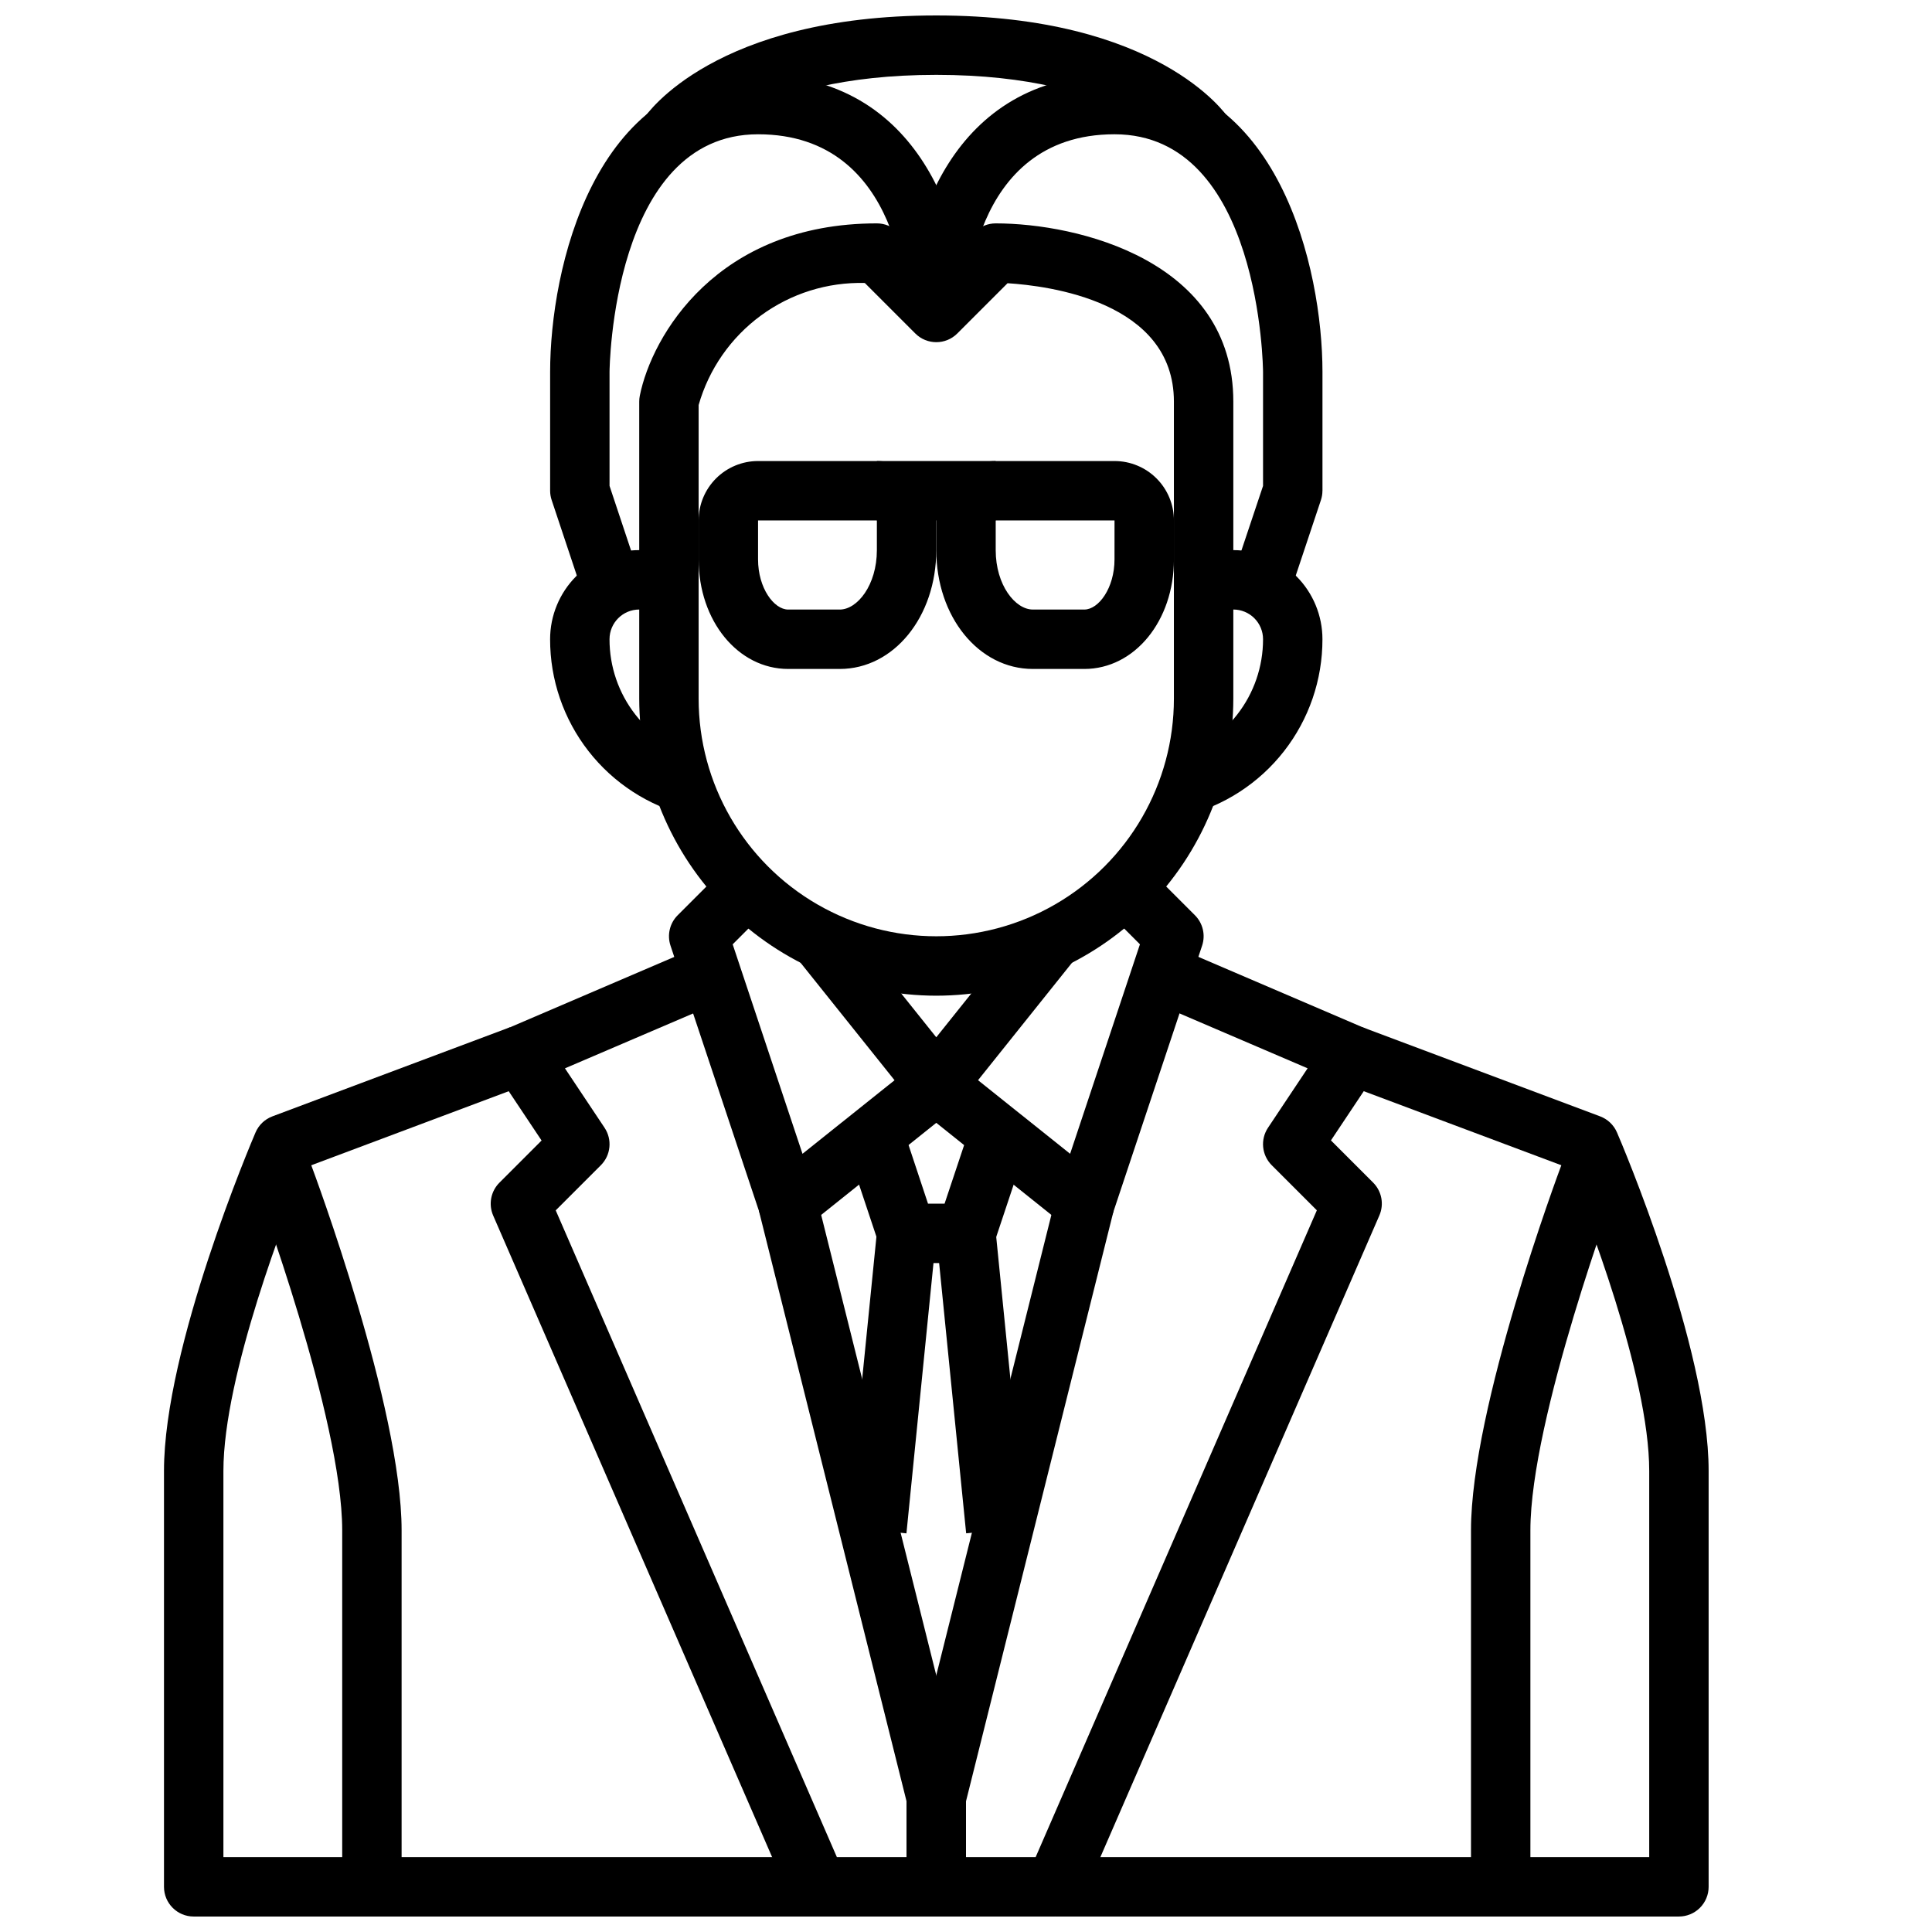
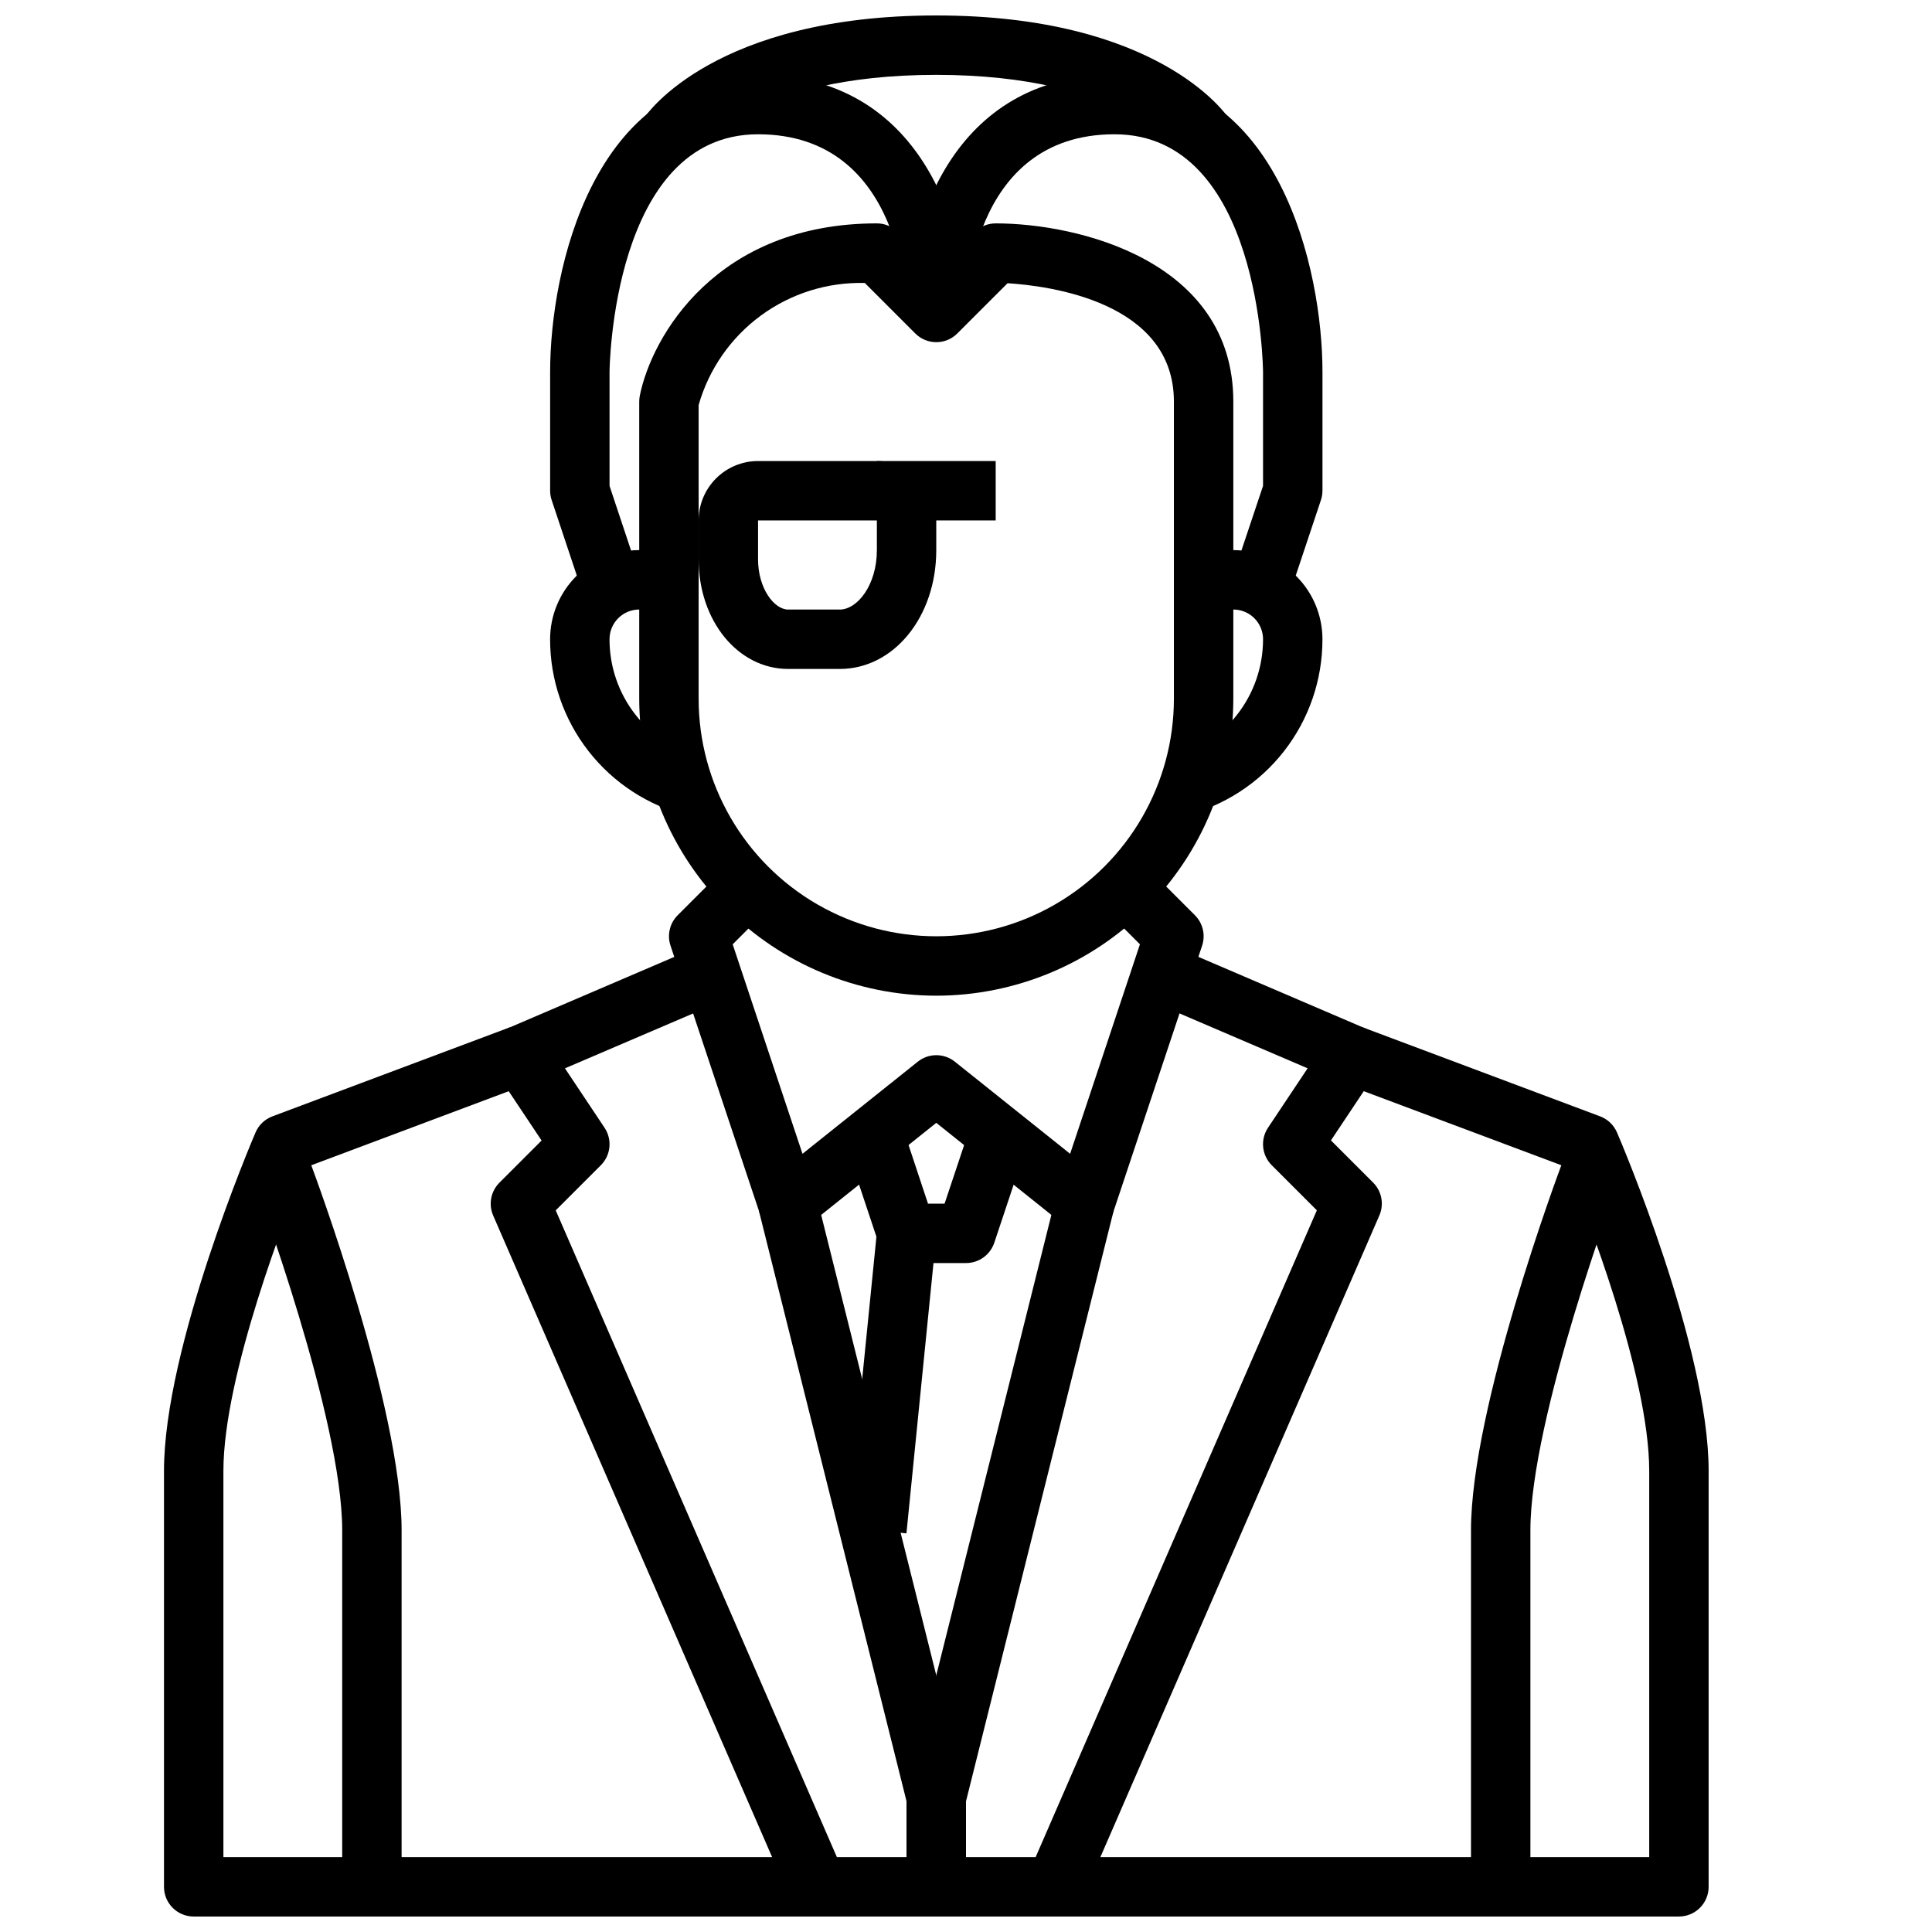
<svg xmlns="http://www.w3.org/2000/svg" width="800px" height="800px" version="1.1" viewBox="144 144 512 512">
  <defs>
    <clipPath id="e">
      <path d="m314 148.09h156v36.906h-156z" />
    </clipPath>
    <clipPath id="d">
      <path d="m274 392h126v259.9h-126z" />
    </clipPath>
    <clipPath id="c">
      <path d="m187 416h174v235.9h-174z" />
    </clipPath>
    <clipPath id="b">
      <path d="m384 392h127v259.9h-127z" />
    </clipPath>
    <clipPath id="a">
      <path d="m423 416h174v235.9h-174z" />
    </clipPath>
  </defs>
  <path d="m392.12 407.87c-20.871-0.023-40.879-8.324-55.637-23.082-14.758-14.758-23.059-34.77-23.082-55.641v-78.719c0-0.527 0.051-1.055 0.156-1.574 3.156-15.742 20.352-45.656 62.82-45.656 2.086 0 4.09 0.828 5.566 2.305l10.176 10.18 10.18-10.18c1.477-1.477 3.477-2.305 5.566-2.305 21.781 0 62.977 9.871 62.977 47.23v78.719c-0.023 20.871-8.324 40.883-23.082 55.641-14.758 14.758-34.77 23.059-55.641 23.082zm-62.977-156.53v77.805c0 22.5 12.004 43.293 31.488 54.539 19.488 11.25 43.492 11.25 62.977 0 19.484-11.246 31.488-32.039 31.488-54.539v-78.719c0-26.617-33.434-30.699-44.082-31.371l-13.32 13.32c-3.074 3.074-8.055 3.074-11.129 0l-13.383-13.383c-9.891-0.254-19.582 2.785-27.555 8.641-7.969 5.856-13.77 14.195-16.484 23.707z" />
-   <path d="m431.36 321.28h-13.648c-14.344 0-25.586-13.832-25.586-31.488v-7.871c0-4.176 1.66-8.18 4.613-11.133s6.957-4.609 11.133-4.609h31.488c4.176 0 8.18 1.656 11.133 4.609 2.953 2.953 4.609 6.957 4.609 11.133v10.328c0 16.281-10.422 29.031-23.742 29.031zm-23.488-39.359v7.871c0 9.281 5.188 15.742 9.84 15.742h13.648c3.777 0 7.996-5.684 7.996-13.289l0.004-10.324z" />
  <path d="m366.54 321.28h-13.652c-13.316 0-23.742-12.75-23.742-29.031v-10.328c0-4.176 1.66-8.18 4.613-11.133s6.957-4.609 11.133-4.609h31.488c4.176 0 8.18 1.656 11.133 4.609s4.609 6.957 4.609 11.133v7.871c0 17.656-11.238 31.488-25.582 31.488zm-21.648-39.359v10.328c0 7.606 4.219 13.289 7.996 13.289h13.652c4.652 0 9.84-6.465 9.84-15.742v-7.875z" />
  <path d="m376.38 266.18h31.488v15.742h-31.488z" />
  <path d="m457.04 360.39-3.871-15.258 0.938-0.234h-0.004c7.035-1.742 13.281-5.793 17.742-11.5 4.465-5.711 6.883-12.75 6.875-19.996 0-2.086-0.828-4.09-2.305-5.566-1.477-1.477-3.481-2.305-5.566-2.305h-7.871v-15.746h7.871c6.262 0 12.27 2.488 16.699 6.918 4.43 4.43 6.914 10.438 6.914 16.699 0.016 10.754-3.574 21.203-10.191 29.68-6.621 8.477-15.887 14.488-26.324 17.082z" />
  <path d="m327.21 360.39-0.938-0.242v-0.004c-10.43-2.59-19.691-8.605-26.305-17.078-6.613-8.473-10.199-18.914-10.184-29.664 0-6.262 2.488-12.27 6.918-16.699 4.43-4.43 10.438-6.918 16.699-6.918h7.871v15.742l-7.871 0.004c-4.348 0-7.871 3.523-7.871 7.871-0.012 7.242 2.402 14.277 6.859 19.984 4.453 5.711 10.695 9.758 17.723 11.504l0.969 0.25z" />
  <path d="m486.18 300.15-14.957-4.977 7.496-22.402v-30.211c0-0.621-0.582-62.977-39.359-62.977s-39.359 45.32-39.359 47.23h-15.742c0-21.781 11.516-62.977 55.105-62.977 43.586 0 55.105 51.492 55.105 78.719v31.488l-0.008 0.004c0 0.844-0.137 1.684-0.406 2.488z" />
  <path d="m298.07 300.15-7.871-23.617v0.004c-0.27-0.805-0.406-1.645-0.41-2.488v-31.488c0-27.23 11.516-78.719 55.105-78.719 43.586 0 55.105 41.195 55.105 62.977l-7.875-0.004h-7.871c0-1.93-0.66-47.23-39.359-47.23s-39.359 62.355-39.359 62.977v30.203l7.461 22.402z" />
  <g clip-path="url(#e)">
    <path d="m327.76 184.05-13.027-8.836c0.738-1.102 18.758-27.117 77.395-27.117 58.641 0 76.656 26.016 77.398 27.117l-13.098 8.738c-0.078-0.102-14.941-20.113-64.301-20.113-49.355 0-64.219 20.012-64.367 20.211z" />
  </g>
-   <path d="m392.12 439.36c-2.391 0-4.652-1.086-6.148-2.953l-31.488-39.359 12.297-9.84 25.34 31.684 25.34-31.676 12.297 9.84-31.488 39.359c-1.496 1.863-3.758 2.949-6.148 2.945z" />
  <path d="m431.49 470.85c-1.789 0-3.523-0.609-4.922-1.727l-34.441-27.559-34.441 27.551h0.004c-2.012 1.609-4.68 2.129-7.148 1.402-2.465-0.73-4.422-2.621-5.234-5.062l-23.617-70.848c-0.941-2.828-0.207-5.945 1.898-8.051l15.742-15.742 11.133 11.133-12.297 12.312 18.5 55.512 30.543-24.402v-0.004c2.875-2.305 6.965-2.305 9.84 0l30.543 24.402 18.5-55.512-12.297-12.312 11.133-11.133 15.742 15.742v0.004c2.106 2.106 2.84 5.223 1.898 8.051l-23.617 70.848c-0.812 2.441-2.766 4.332-5.234 5.062-0.723 0.215-1.473 0.328-2.227 0.332z" />
  <path d="m400 478.72h-15.746c-3.387-0.004-6.391-2.172-7.461-5.383l-7.871-23.617 14.957-4.977 6.051 18.234h4.394l6.086-18.23 14.957 4.977-7.871 23.617-0.004-0.004c-1.074 3.223-4.094 5.394-7.492 5.383z" />
  <g clip-path="url(#d)">
    <path d="m392.12 651.9h-31.488c-3.129 0.004-5.965-1.852-7.219-4.723l-78.719-181.05c-1.285-2.965-0.629-6.414 1.652-8.699l11.18-11.18-12.164-18.246c-1.297-1.945-1.66-4.367-0.996-6.609 0.668-2.242 2.297-4.074 4.445-4.996l55.105-23.617 6.203 14.469-46.398 19.871 10.492 15.742v0.004c2.082 3.121 1.672 7.281-0.984 9.934l-11.957 11.957 74.516 171.41h18.461v-14.777l-39.125-156.5 15.273-3.809 39.359 157.44c0.156 0.621 0.238 1.262 0.238 1.902v23.617c0 2.086-0.832 4.09-2.309 5.566-1.477 1.477-3.477 2.305-5.566 2.305z" />
  </g>
  <g clip-path="url(#c)">
    <path d="m360.64 651.9h-165.31c-4.348 0-7.871-3.523-7.871-7.871v-110.21c0-32.723 23.262-87.379 24.254-89.695 0.844-1.973 2.457-3.516 4.465-4.273l62.977-23.617 5.512 14.754-59.75 22.41c-4.836 11.832-21.711 55.008-21.711 80.422v102.34h157.44z" />
  </g>
  <path d="m250.43 644.03h-15.742v-94.465c0-29.684-22.883-91.078-23.121-91.703l14.754-5.512c0.98 2.609 24.109 64.672 24.109 97.215z" />
  <g clip-path="url(#b)">
    <path d="m423.61 651.9h-31.488c-4.348 0-7.871-3.523-7.871-7.871v-23.617c0-0.641 0.078-1.281 0.238-1.902l39.359-157.44 15.273 3.809-39.125 156.5v14.777h18.461l74.523-171.41-11.957-11.957h-0.004c-2.652-2.652-3.062-6.812-0.98-9.934l10.492-15.742-46.406-19.883 6.203-14.469 55.105 23.617v-0.008c2.148 0.922 3.777 2.754 4.445 4.996 0.664 2.242 0.301 4.664-1 6.609l-12.164 18.246 11.18 11.18c2.285 2.285 2.941 5.734 1.656 8.699l-78.719 181.05h-0.004c-1.246 2.875-4.082 4.738-7.219 4.738z" />
  </g>
  <path d="m549.57 644.03h-15.742v-94.465c0-32.543 23.129-94.605 24.113-97.234l14.754 5.512c-0.242 0.645-23.125 62.039-23.125 91.723z" />
  <g clip-path="url(#a)">
    <path d="m588.93 651.9h-165.31v-15.742h157.44v-102.34c0-25.41-16.879-68.59-21.711-80.422l-59.781-22.41 5.512-14.754 62.977 23.617c2.008 0.758 3.621 2.301 4.465 4.273 1.023 2.316 24.285 56.969 24.285 89.695v110.21c0 2.086-0.832 4.09-2.309 5.566-1.477 1.477-3.477 2.305-5.566 2.305z" />
  </g>
  <path d="m368.55 548.79 7.879-78.719 15.664 1.566-7.879 78.719z" />
-   <path d="m392.17 471.62 15.664-1.566 7.871 78.723-15.664 1.566z" />
</svg>